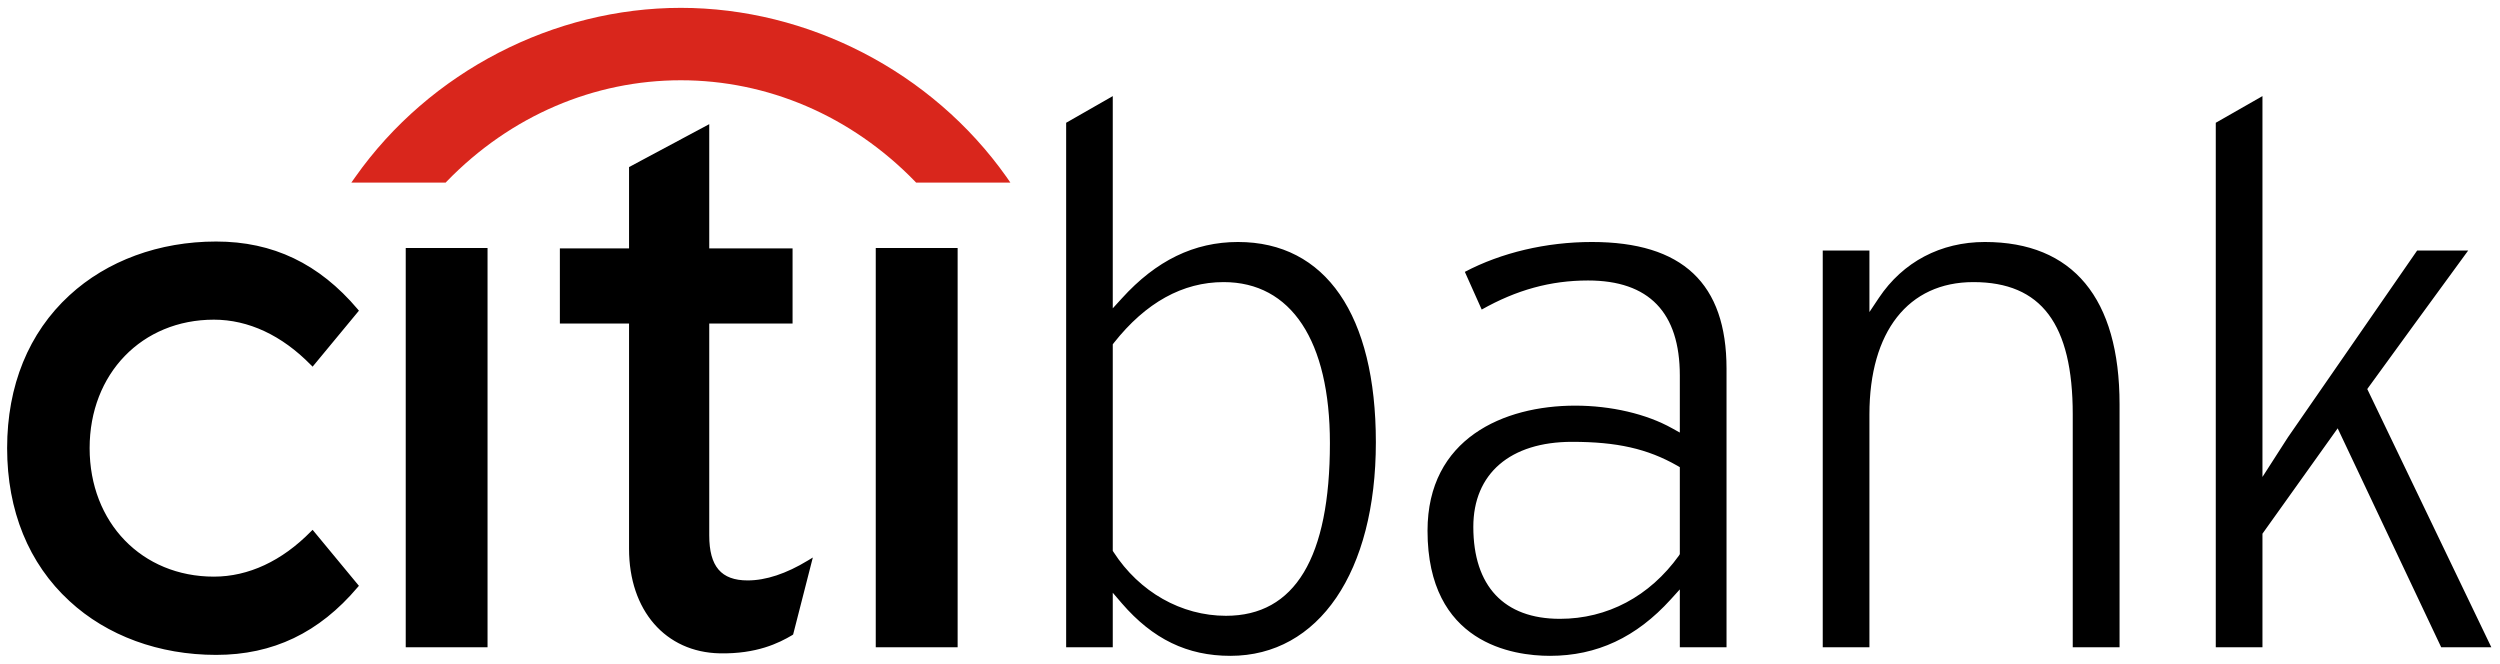
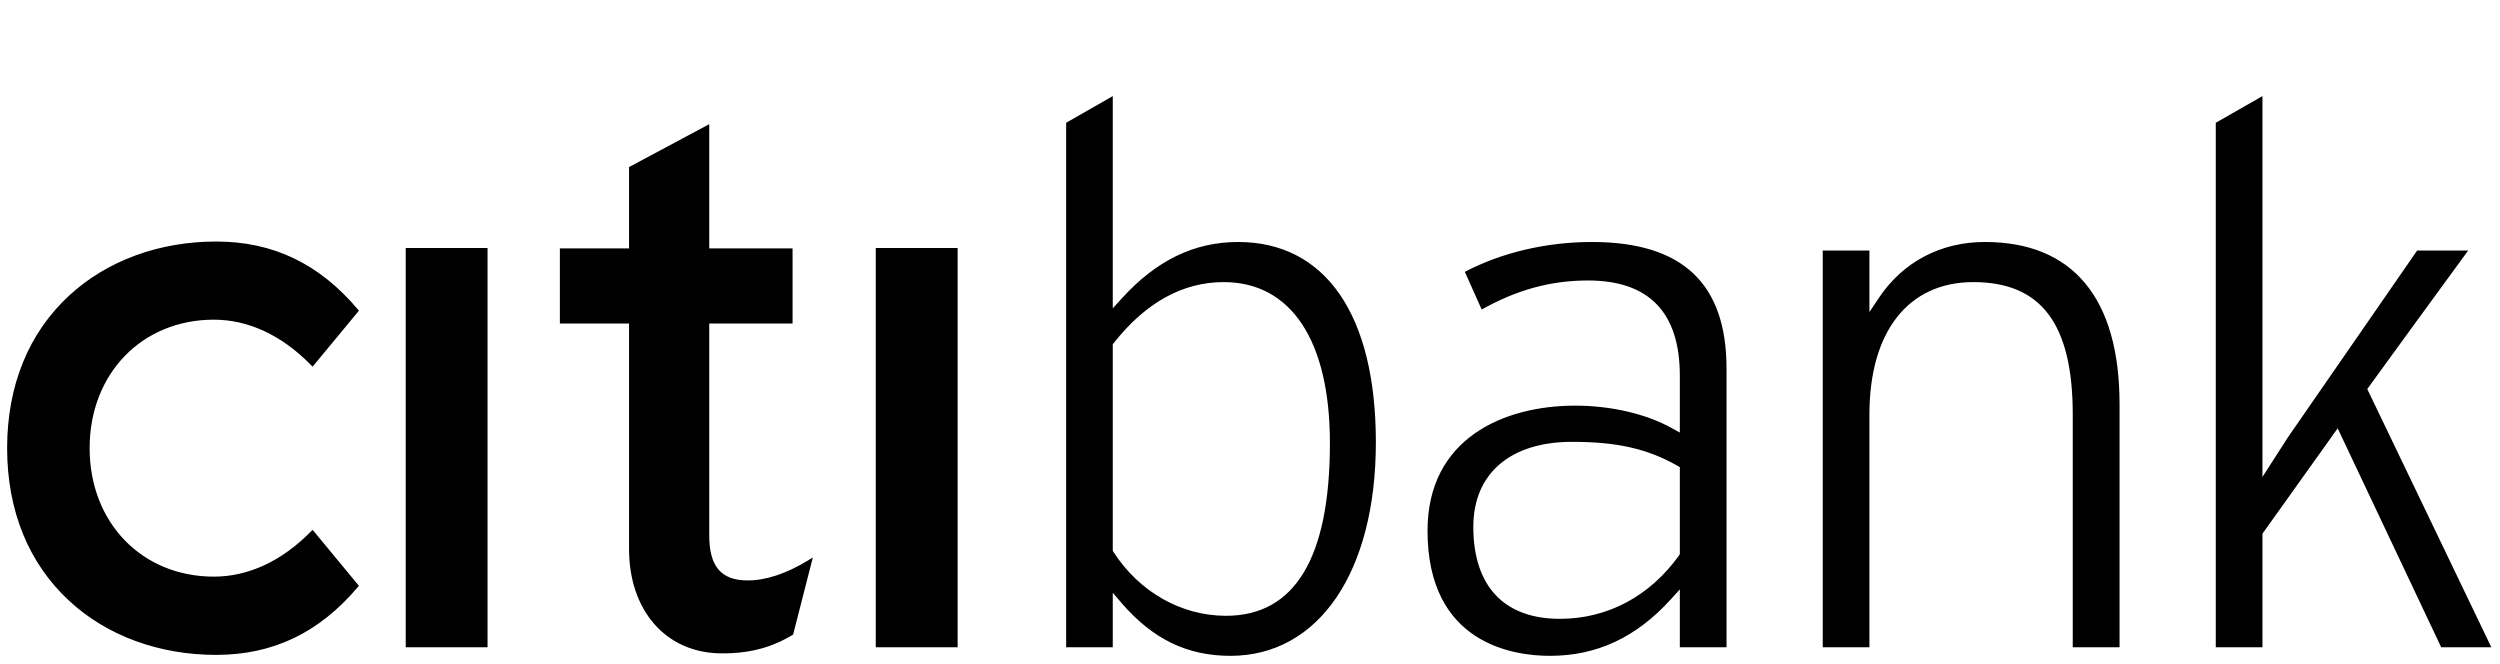
<svg xmlns="http://www.w3.org/2000/svg" width="113" height="30" viewBox="0 0 113 30" fill="none">
  <path d="M14.13 23.948L14.049 24.027C12.742 25.358 11.228 26.064 9.669 26.064C6.414 26.064 4.051 23.623 4.051 20.255C4.051 16.893 6.414 14.449 9.669 14.449C11.228 14.449 12.742 15.157 14.049 16.493L14.13 16.573L16.223 14.043L16.167 13.975C14.427 11.918 12.338 10.917 9.77 10.917C7.193 10.917 4.838 11.784 3.14 13.347C1.296 15.04 0.322 17.428 0.322 20.255C0.322 23.081 1.296 25.474 3.14 27.168C4.838 28.738 7.193 29.601 9.77 29.601C12.338 29.601 14.427 28.6 16.167 26.543L16.223 26.479L14.13 23.948ZM18.339 29.256H22.037V11.21H18.339V29.256ZM36.522 25.332C35.535 25.933 34.617 26.235 33.792 26.235C32.598 26.235 32.058 25.604 32.058 24.2V14.625H35.824V11.227H32.058V5.612L28.433 7.551V11.227H25.306V14.625H28.433V24.811C28.433 27.586 30.078 29.482 32.532 29.531C34.199 29.564 35.204 29.068 35.814 28.705L35.85 28.678L36.74 25.199L36.522 25.332ZM39.584 29.256H43.285V11.21H39.584V29.256ZM102.263 4.344V21.558L103.415 19.765C103.414 19.773 108.591 12.28 109.254 11.325H111.561C111.07 11.984 107 17.584 107 17.584C107 17.584 112.301 28.627 112.608 29.256H110.342C110.218 28.999 105.663 19.36 105.663 19.36L102.263 24.123V29.256H100.153V5.549C100.337 5.443 101.767 4.624 102.263 4.344ZM84.926 13.463C86.014 11.836 87.72 10.938 89.716 10.938C93.695 10.938 95.804 13.476 95.804 18.276V29.256H93.688V18.731C93.688 14.647 92.269 12.751 89.196 12.751C86.254 12.751 84.498 14.987 84.498 18.731V29.256H82.388V11.325H84.498V14.105L84.926 13.463ZM71.954 10.938C76.049 10.938 78.039 12.81 78.039 16.662V29.256H75.928V26.64L75.518 27.093C73.964 28.806 72.181 29.644 70.058 29.644C68.395 29.644 64.524 29.093 64.524 23.989C64.524 19.816 67.97 18.335 71.198 18.335C72.818 18.335 74.419 18.708 75.581 19.359L75.928 19.552V16.977C75.928 14.123 74.534 12.678 71.779 12.678C70.079 12.678 68.546 13.106 66.973 13.992C66.835 13.674 66.347 12.596 66.211 12.288C67.855 11.422 69.884 10.938 71.954 10.938ZM66.594 23.813C66.594 26.493 67.983 27.971 70.507 27.971C72.656 27.971 74.564 26.956 75.889 25.111L75.928 25.047V21.116L75.811 21.048C74.464 20.281 73.084 19.971 71.056 19.971C68.264 19.971 66.594 21.407 66.594 23.813ZM50.297 4.344V13.936L50.705 13.489C52.26 11.773 53.98 10.938 55.958 10.938C59.917 10.938 62.189 14.237 62.189 19.99C62.189 25.854 59.608 29.644 55.613 29.644C53.666 29.644 52.107 28.889 50.707 27.27L50.297 26.792V29.256H48.19V5.549C48.37 5.443 49.801 4.624 50.297 4.344ZM50.347 15.498L50.297 15.565V24.899L50.334 24.956C51.498 26.757 53.395 27.834 55.414 27.834C58.531 27.834 60.112 25.207 60.112 20.028C60.112 15.401 58.361 12.751 55.308 12.751C53.458 12.751 51.788 13.675 50.347 15.498Z" fill="black" />
-   <path fill-rule="evenodd" clip-rule="evenodd" d="M45.5 8.008C42.115 3.215 36.493 0.355 30.773 0.355C25.056 0.355 19.433 3.215 16.054 8.008L15.88 8.255H20.143L20.19 8.204C23.091 5.211 26.878 3.628 30.773 3.628C34.669 3.628 38.455 5.211 41.362 8.204L41.409 8.255H45.67L45.5 8.008Z" fill="#D9261C" />
</svg>